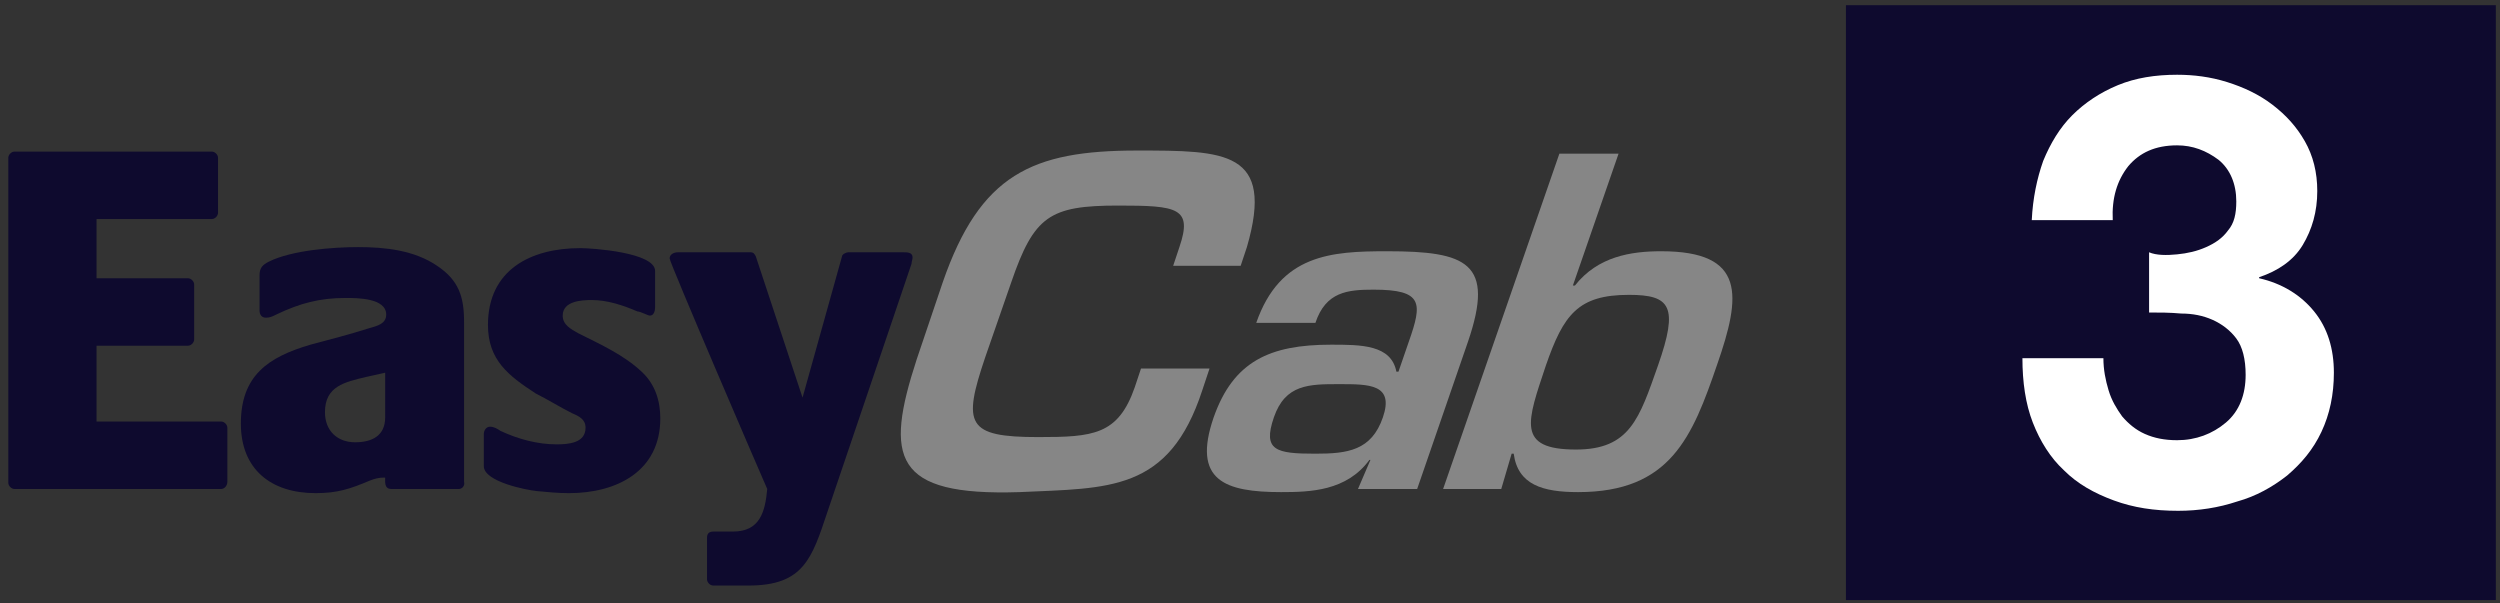
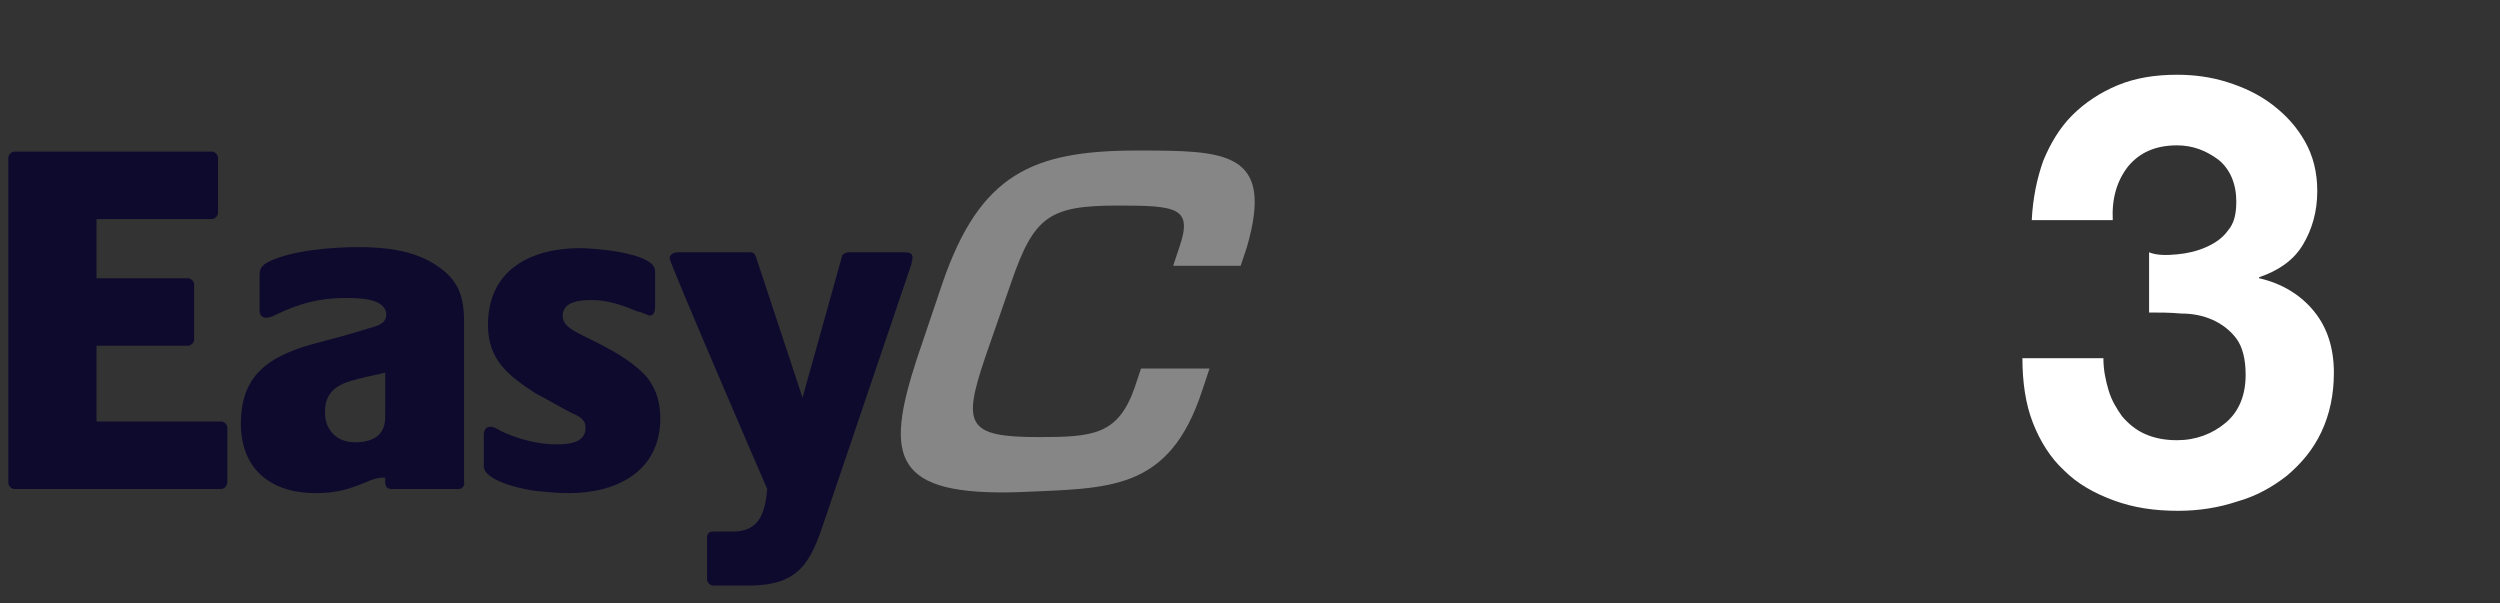
<svg xmlns="http://www.w3.org/2000/svg" version="1.1" id="Layer_1" x="0px" y="0px" viewBox="0 0 240.8 58.1" style="enable-background:new 0 0 240.8 58.1;" xml:space="preserve">
  <rect x="0" y="0" width="240.8" height="58.1" fill="#333333" stroke="none" />
  <style type="text/css">
	.st0{fill:#0E0A2E;}
	.st1{fill:#868686;}
	.st2{fill:#FFFFFF;}
</style>
  <g>
-     <rect x="177.8" y="0.5" class="st0" width="62.6" height="57.3" />
-   </g>
+     </g>
  <g>
    <path class="st0" d="M21.3,47.1H1.4c-0.3,0-0.6-0.3-0.6-0.6V15.2c0-0.3,0.3-0.6,0.6-0.6h19c0.3,0,0.6,0.3,0.6,0.6v5.3   c0,0.3-0.3,0.6-0.6,0.6H9.3v5.7h8.8c0.3,0,0.6,0.3,0.6,0.6v5.3c0,0.3-0.3,0.6-0.6,0.6H9.3v7.3h12c0.3,0,0.6,0.3,0.6,0.6v5.2   C21.9,46.8,21.6,47.1,21.3,47.1" />
    <path class="st0" d="M37.1,35.9l-1.8,0.4c-2.1,0.5-4,0.9-4,3.4c0,1.8,1.2,2.9,2.9,2.9c1.6,0,2.9-0.6,2.9-2.4V35.9z M44.2,47.1h-6.5   c-0.7,0-0.6-0.7-0.6-1.1h-0.1c-0.5,0-0.9,0.1-1.4,0.3c-1.9,0.8-3.1,1.2-5.2,1.2c-4.3,0-7.2-2.3-7.2-6.7c0-4.6,2.6-6.4,6.7-7.6   c1.9-0.5,3.8-1,5.7-1.6c0.7-0.2,1.6-0.4,1.6-1.3c0-1.6-2.8-1.6-3.9-1.6c-2.5,0-4.4,0.5-6.7,1.6c-0.4,0.2-0.6,0.3-1,0.3   c-0.4,0-0.6-0.3-0.6-0.7v-3.4c0-0.7,0.3-1,0.9-1.3c2.2-1.1,6.2-1.4,8.6-1.4c2.6,0,5.4,0.3,7.6,1.8c2.1,1.4,2.6,3,2.6,5.4v15.4   C44.8,46.8,44.5,47.1,44.2,47.1" />
    <path class="st0" d="M54.8,47.5c-1,0-2.1-0.1-3.1-0.2c-1-0.1-5.1-0.9-5.1-2.4v-3.1c0-0.3,0.2-0.7,0.6-0.7s0.7,0.2,1,0.4   c1.7,0.8,3.6,1.3,5.4,1.3c1.1,0,2.8-0.1,2.8-1.6c0-0.8-0.6-1.1-1.3-1.4c-1.2-0.6-2.3-1.3-3.5-1.9C49,36.2,47,34.7,47,31.3   c0-5.3,4.1-7.4,8.9-7.4c1.1,0,7.2,0.4,7.2,2.2v3.5c0,0.3-0.1,0.8-0.5,0.8c-0.2,0-0.9-0.4-1.2-0.4c-1.4-0.6-2.9-1.1-4.4-1.1   c-1,0-2.8,0.1-2.8,1.5c0,0.9,0.8,1.3,1.5,1.7c2.2,1.1,4.4,2.1,6.1,3.7c1.3,1.2,1.8,2.8,1.8,4.5C63.6,45.4,59.4,47.5,54.8,47.5" />
    <path class="st0" d="M87.8,25.4l-8.1,23.9c-1.5,4.5-2.3,7.1-7.6,7.1h-3.4c-0.3,0-0.6-0.3-0.6-0.6v-4c0-0.4,0.2-0.6,0.6-0.6h1.9   c2.6,0,3.1-1.9,3.3-4.1c-0.8-1.8-9.4-21.8-9.4-22.2c0-0.4,0.4-0.6,0.8-0.6h7c0.3,0,0.4,0.2,0.5,0.4l4.5,13.6l3.8-13.6   c0-0.2,0.4-0.4,0.6-0.4h5.3c0.4,0,0.9,0,0.9,0.5C87.9,25,87.8,25.2,87.8,25.4" />
  </g>
  <path class="st1" d="M113,25.6l0.6-1.8c1.3-3.8-0.2-4-5.9-4c-6.6,0-8.1,1-10.3,7.4l-2.5,7.2c-2.2,6.5-1.8,7.7,5.1,7.7  c5.3,0,7.7-0.2,9.3-4.8l0.6-1.8h6.6l-0.7,2.1c-3.2,9.8-9,9.4-17.6,9.8c-12.2,0.4-13-3.3-9.9-12.8l2.5-7.4  c3.6-10.4,8.6-12.7,18.7-12.7c8.5,0,13.3,0,10.6,9.3l-0.6,1.8H113z" />
-   <path class="st1" d="M122.7,40.2c-1.1,3.2,0.2,3.5,4,3.5c3.1,0,5.4-0.3,6.5-3.5c1.1-3.2-1.3-3.2-4.2-3.2  C126.1,37,123.8,37,122.7,40.2 M132,44.3h-0.1c-2.2,3-5.7,3.1-8.5,3.1c-5.4,0-8.6-1.1-6.5-7.2c1.9-5.4,5.4-7,11.3-7  c2.9,0,5.8,0,6.3,2.6h0.2l1-2.9c1.3-3.7,1.4-5-3.4-5c-2.5,0-4.6,0.2-5.6,3.2H121c2.3-6.6,7.2-6.9,12.6-6.9c7.7,0,10.4,1.1,7.8,8.7  l-4.9,14.2h-5.7L132,44.3z" />
-   <path class="st1" d="M148.9,35.2c-1.8,5.4-2.9,8.1,2.9,8.1c5.2,0,6.1-3,7.9-8.1c2-5.7,1.2-6.8-2.8-6.8  C152,28.4,150.6,30.3,148.9,35.2 M150.2,14.8h5.7l-4.4,12.7h0.2c2.2-2.8,5.4-3.3,8.3-3.3c8.2,0,7.7,4.3,5.4,10.9  c-2.4,7-4.5,12.3-13.4,12.3c-3.4,0-5.8-0.7-6.2-3.7h-0.2l-1,3.4H139L150.2,14.8z" />
  <g>
    <path class="st2" d="M209.7,24.5c1-0.1,1.9-0.3,2.8-0.7c0.9-0.4,1.6-0.9,2.1-1.6c0.6-0.7,0.8-1.6,0.8-2.8c0-1.7-0.6-3.1-1.7-4   c-1.2-0.9-2.5-1.4-4-1.4c-2.1,0-3.6,0.7-4.7,2c-1.1,1.4-1.6,3.1-1.5,5.2h-7.8c0.1-2.1,0.5-4,1.1-5.7c0.7-1.7,1.6-3.2,2.8-4.4   c1.2-1.2,2.7-2.2,4.4-2.9c1.7-0.7,3.6-1,5.7-1c1.6,0,3.2,0.2,4.8,0.7c1.6,0.5,3.1,1.2,4.4,2.2c1.3,1,2.3,2.1,3.1,3.5   c0.8,1.4,1.2,3,1.2,4.8c0,2-0.5,3.7-1.4,5.2s-2.4,2.5-4.2,3.1v0.1c2.2,0.5,4,1.6,5.3,3.2s1.9,3.6,1.9,5.9c0,2.1-0.4,4-1.2,5.7   c-0.8,1.7-1.9,3-3.3,4.2c-1.4,1.1-3,2-4.8,2.5c-1.8,0.6-3.7,0.9-5.7,0.9c-2.3,0-4.3-0.3-6.2-1c-1.9-0.7-3.5-1.6-4.8-2.9   c-1.3-1.2-2.3-2.8-3-4.6c-0.7-1.8-1-3.9-1-6.2h7.8c0,1.1,0.2,2.1,0.5,3.1c0.3,1,0.8,1.8,1.3,2.5c0.6,0.7,1.3,1.3,2.2,1.7   c0.9,0.4,1.9,0.6,3.1,0.6c1.8,0,3.4-0.6,4.7-1.7c1.3-1.1,1.9-2.7,1.9-4.6c0-1.5-0.3-2.7-0.9-3.5c-0.6-0.8-1.4-1.4-2.3-1.8   c-0.9-0.4-1.9-0.6-3-0.6c-1.1-0.1-2.1-0.1-3.1-0.1v-5.8C207.7,24.6,208.7,24.6,209.7,24.5z" />
  </g>
</svg>